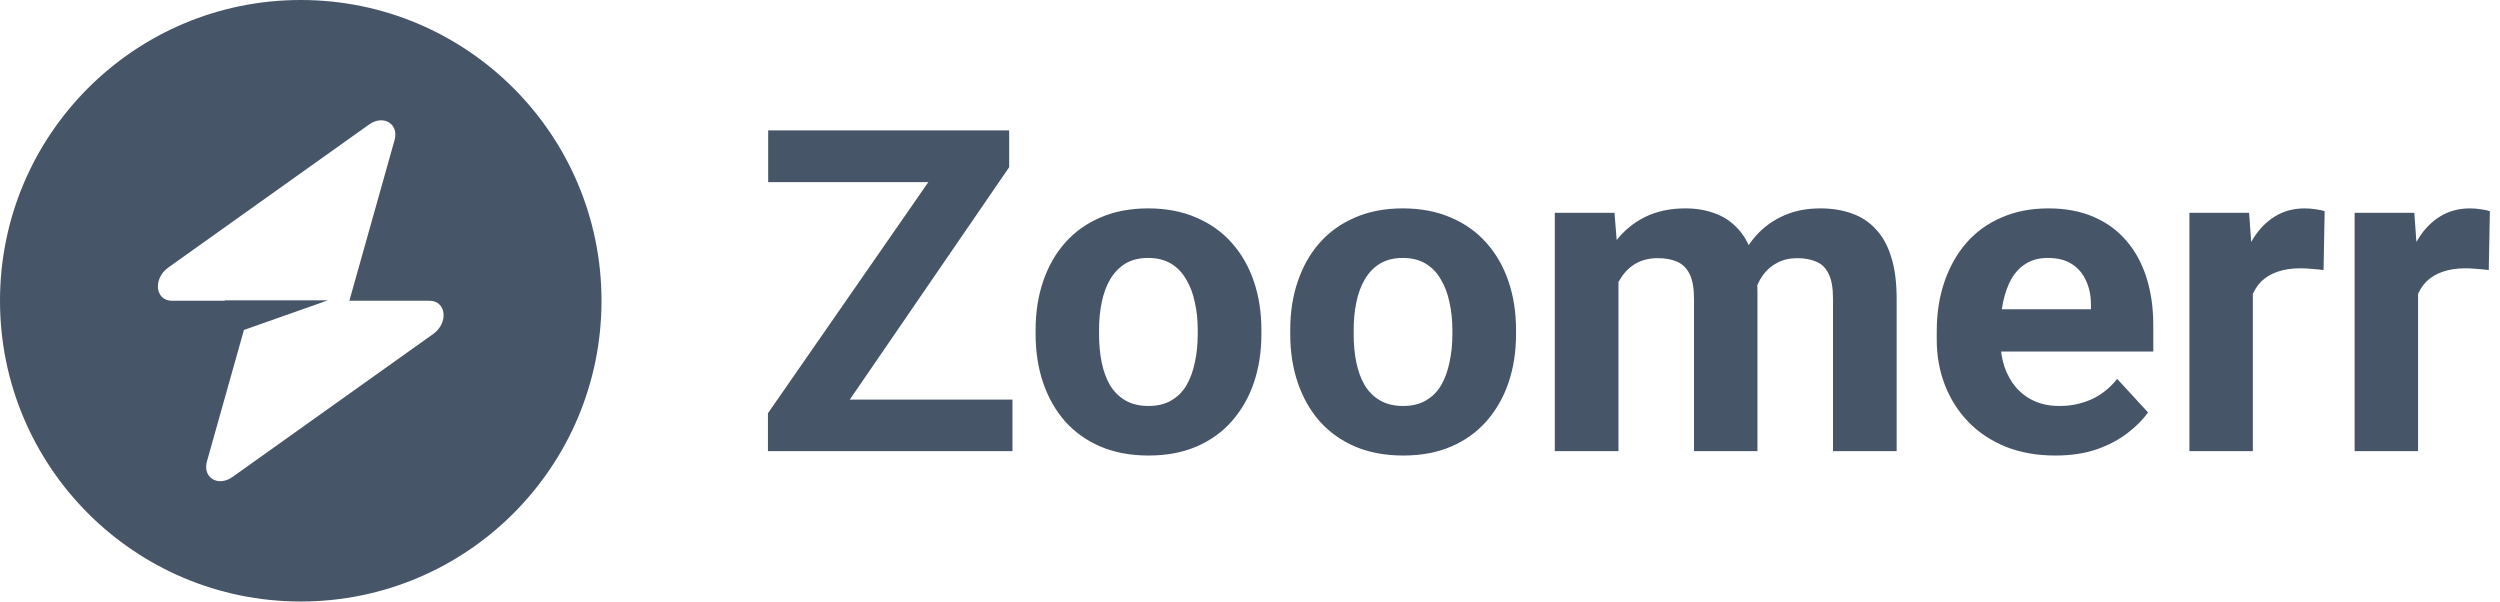
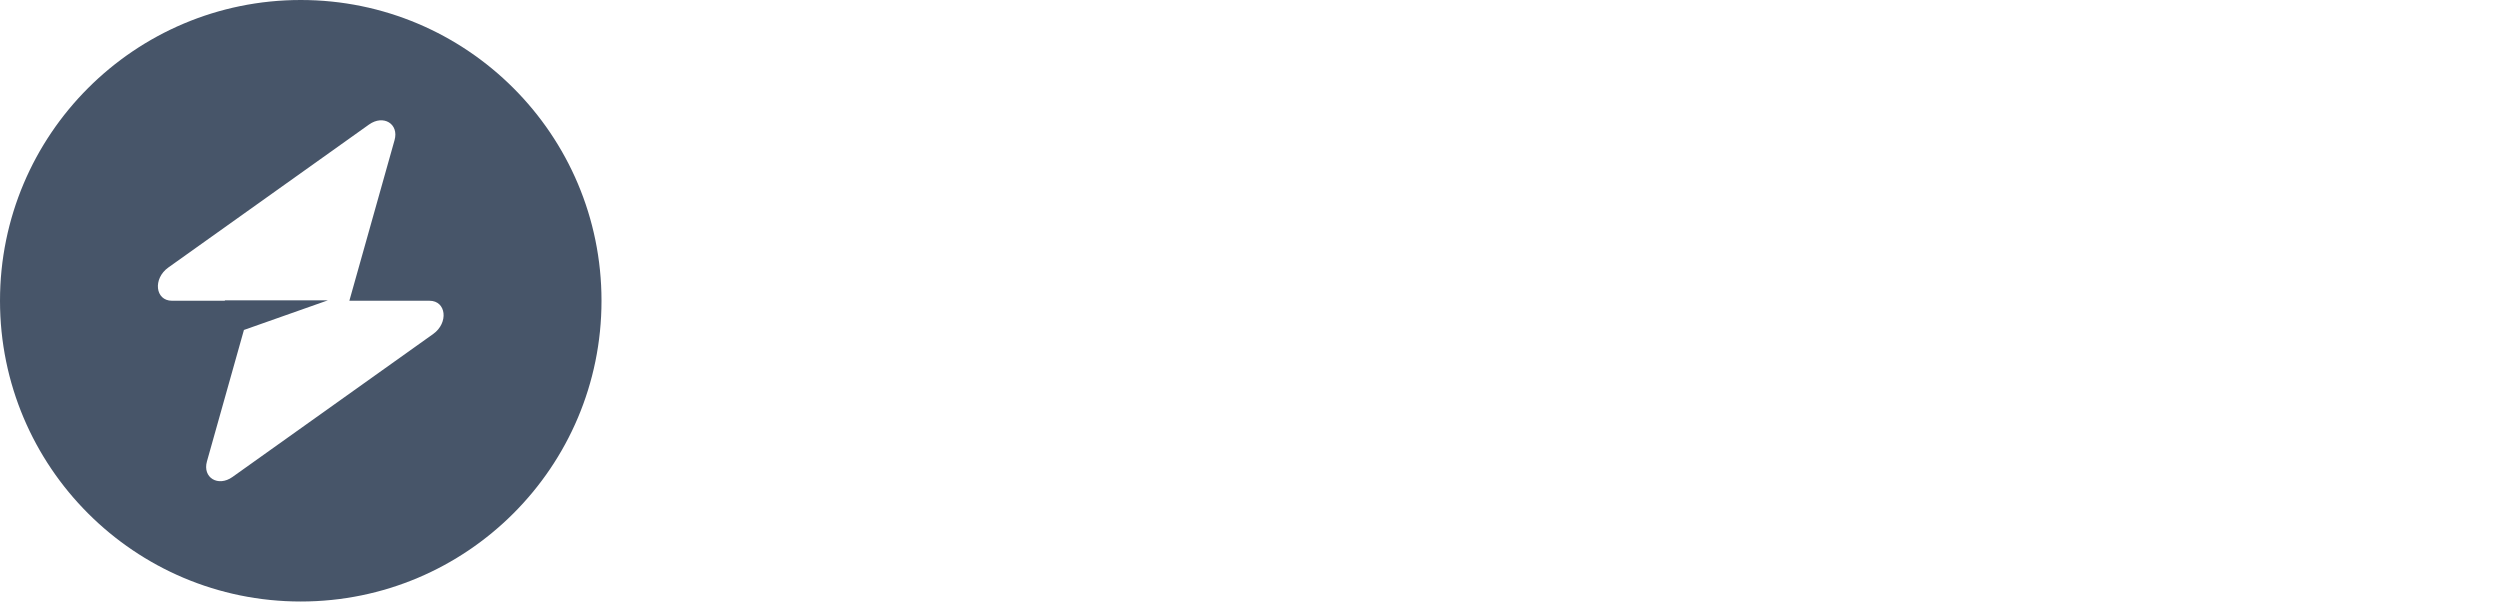
<svg xmlns="http://www.w3.org/2000/svg" width="133" height="32" viewBox="0 0 133 32" fill="none">
  <path fill-rule="evenodd" clip-rule="evenodd" d="M16 32C24.837 32 32 24.837 32 16C32 7.163 24.837 0 16 0C7.163 0 0 7.163 0 16C0 24.837 7.163 32 16 32ZM20.991 7.453C21.234 6.59 20.397 6.08 19.632 6.625L8.954 14.232C8.125 14.823 8.255 16 9.15 16H11.962V15.978H17.442L12.977 17.554L11.009 24.547C10.766 25.41 11.603 25.92 12.368 25.375L23.046 17.768C23.875 17.177 23.744 16 22.85 16H18.586L20.991 7.453Z" fill="#475569" />
-   <path d="M53.863 21.258V24H41.77V21.258H53.863ZM53.688 8.895L43.328 24H40.855V21.984L51.297 6.938H53.688V8.895ZM52.48 6.938V9.691H40.867V6.938H52.48ZM55.094 17.789V17.543C55.094 16.613 55.227 15.758 55.492 14.977C55.758 14.188 56.145 13.504 56.652 12.926C57.16 12.348 57.785 11.898 58.527 11.578C59.27 11.25 60.121 11.086 61.082 11.086C62.043 11.086 62.898 11.25 63.648 11.578C64.398 11.898 65.027 12.348 65.535 12.926C66.051 13.504 66.441 14.188 66.707 14.977C66.973 15.758 67.106 16.613 67.106 17.543V17.789C67.106 18.711 66.973 19.566 66.707 20.355C66.441 21.137 66.051 21.82 65.535 22.406C65.027 22.984 64.402 23.434 63.66 23.754C62.918 24.074 62.066 24.234 61.105 24.234C60.145 24.234 59.289 24.074 58.539 23.754C57.797 23.434 57.168 22.984 56.652 22.406C56.145 21.82 55.758 21.137 55.492 20.355C55.227 19.566 55.094 18.711 55.094 17.789ZM58.469 17.543V17.789C58.469 18.32 58.516 18.816 58.609 19.277C58.703 19.738 58.852 20.145 59.055 20.496C59.266 20.84 59.539 21.109 59.875 21.305C60.211 21.5 60.621 21.598 61.105 21.598C61.574 21.598 61.977 21.5 62.312 21.305C62.648 21.109 62.918 20.84 63.121 20.496C63.324 20.145 63.473 19.738 63.566 19.277C63.668 18.816 63.719 18.32 63.719 17.789V17.543C63.719 17.027 63.668 16.543 63.566 16.09C63.473 15.629 63.32 15.223 63.109 14.871C62.906 14.512 62.637 14.23 62.301 14.027C61.965 13.824 61.559 13.723 61.082 13.723C60.605 13.723 60.199 13.824 59.863 14.027C59.535 14.23 59.266 14.512 59.055 14.871C58.852 15.223 58.703 15.629 58.609 16.09C58.516 16.543 58.469 17.027 58.469 17.543ZM68.641 17.789V17.543C68.641 16.613 68.773 15.758 69.039 14.977C69.305 14.188 69.691 13.504 70.199 12.926C70.707 12.348 71.332 11.898 72.074 11.578C72.816 11.25 73.668 11.086 74.629 11.086C75.59 11.086 76.445 11.25 77.195 11.578C77.945 11.898 78.574 12.348 79.082 12.926C79.598 13.504 79.988 14.188 80.254 14.977C80.519 15.758 80.652 16.613 80.652 17.543V17.789C80.652 18.711 80.519 19.566 80.254 20.355C79.988 21.137 79.598 21.82 79.082 22.406C78.574 22.984 77.949 23.434 77.207 23.754C76.465 24.074 75.613 24.234 74.652 24.234C73.691 24.234 72.836 24.074 72.086 23.754C71.344 23.434 70.715 22.984 70.199 22.406C69.691 21.82 69.305 21.137 69.039 20.355C68.773 19.566 68.641 18.711 68.641 17.789ZM72.016 17.543V17.789C72.016 18.32 72.062 18.816 72.156 19.277C72.25 19.738 72.398 20.145 72.602 20.496C72.812 20.84 73.086 21.109 73.422 21.305C73.758 21.5 74.168 21.598 74.652 21.598C75.121 21.598 75.523 21.5 75.859 21.305C76.195 21.109 76.465 20.84 76.668 20.496C76.871 20.145 77.019 19.738 77.113 19.277C77.215 18.816 77.266 18.32 77.266 17.789V17.543C77.266 17.027 77.215 16.543 77.113 16.09C77.019 15.629 76.867 15.223 76.656 14.871C76.453 14.512 76.184 14.23 75.848 14.027C75.512 13.824 75.106 13.723 74.629 13.723C74.152 13.723 73.746 13.824 73.41 14.027C73.082 14.23 72.812 14.512 72.602 14.871C72.398 15.223 72.25 15.629 72.156 16.09C72.062 16.543 72.016 17.027 72.016 17.543ZM86.102 13.945V24H82.715V11.32H85.891L86.102 13.945ZM85.633 17.215H84.695C84.695 16.332 84.801 15.52 85.012 14.777C85.231 14.027 85.547 13.379 85.961 12.832C86.383 12.277 86.902 11.848 87.519 11.543C88.137 11.238 88.852 11.086 89.664 11.086C90.227 11.086 90.742 11.172 91.211 11.344C91.68 11.508 92.082 11.77 92.418 12.129C92.762 12.48 93.027 12.941 93.215 13.512C93.402 14.074 93.496 14.75 93.496 15.539V24H90.121V15.914C90.121 15.336 90.043 14.891 89.887 14.578C89.731 14.266 89.508 14.047 89.219 13.922C88.938 13.797 88.598 13.734 88.199 13.734C87.762 13.734 87.379 13.824 87.051 14.004C86.731 14.184 86.465 14.434 86.254 14.754C86.043 15.066 85.887 15.434 85.785 15.855C85.684 16.277 85.633 16.73 85.633 17.215ZM93.18 16.828L91.973 16.98C91.973 16.152 92.074 15.383 92.277 14.672C92.488 13.961 92.797 13.336 93.203 12.797C93.617 12.258 94.129 11.84 94.738 11.543C95.348 11.238 96.051 11.086 96.848 11.086C97.457 11.086 98.012 11.176 98.512 11.355C99.012 11.527 99.438 11.805 99.789 12.188C100.148 12.562 100.422 13.055 100.609 13.664C100.805 14.273 100.902 15.02 100.902 15.902V24H97.516V15.902C97.516 15.316 97.438 14.871 97.281 14.566C97.133 14.254 96.914 14.039 96.625 13.922C96.344 13.797 96.008 13.734 95.617 13.734C95.211 13.734 94.856 13.816 94.551 13.98C94.246 14.137 93.992 14.355 93.789 14.637C93.586 14.918 93.434 15.246 93.332 15.621C93.231 15.988 93.18 16.391 93.18 16.828ZM109.352 24.234C108.367 24.234 107.484 24.078 106.703 23.766C105.922 23.445 105.258 23.004 104.711 22.441C104.172 21.879 103.758 21.227 103.469 20.484C103.18 19.734 103.035 18.938 103.035 18.094V17.625C103.035 16.664 103.172 15.785 103.445 14.988C103.719 14.191 104.109 13.5 104.617 12.914C105.133 12.328 105.758 11.879 106.492 11.566C107.227 11.246 108.055 11.086 108.977 11.086C109.875 11.086 110.672 11.234 111.367 11.531C112.062 11.828 112.645 12.25 113.113 12.797C113.59 13.344 113.949 14 114.191 14.766C114.434 15.523 114.555 16.367 114.555 17.297V18.703H104.477V16.453H111.238V16.195C111.238 15.727 111.152 15.309 110.98 14.941C110.816 14.566 110.566 14.27 110.23 14.051C109.895 13.832 109.465 13.723 108.941 13.723C108.496 13.723 108.113 13.82 107.793 14.016C107.473 14.211 107.211 14.484 107.008 14.836C106.812 15.188 106.664 15.602 106.562 16.078C106.469 16.547 106.422 17.062 106.422 17.625V18.094C106.422 18.602 106.492 19.07 106.633 19.5C106.781 19.93 106.988 20.301 107.254 20.613C107.527 20.926 107.855 21.168 108.238 21.34C108.629 21.512 109.07 21.598 109.562 21.598C110.172 21.598 110.738 21.48 111.262 21.246C111.793 21.004 112.25 20.641 112.633 20.156L114.273 21.938C114.008 22.32 113.645 22.688 113.184 23.039C112.73 23.391 112.184 23.68 111.543 23.906C110.902 24.125 110.172 24.234 109.352 24.234ZM119.852 14.086V24H116.477V11.32H119.652L119.852 14.086ZM123.672 11.238L123.613 14.367C123.449 14.344 123.25 14.324 123.016 14.309C122.789 14.285 122.582 14.273 122.395 14.273C121.918 14.273 121.504 14.336 121.152 14.461C120.809 14.578 120.52 14.754 120.285 14.988C120.059 15.223 119.887 15.508 119.77 15.844C119.66 16.18 119.598 16.562 119.582 16.992L118.902 16.781C118.902 15.961 118.984 15.207 119.148 14.52C119.312 13.824 119.551 13.219 119.863 12.703C120.184 12.188 120.574 11.789 121.035 11.508C121.496 11.227 122.023 11.086 122.617 11.086C122.805 11.086 122.996 11.102 123.191 11.133C123.387 11.156 123.547 11.191 123.672 11.238ZM128.641 14.086V24H125.266V11.32H128.441L128.641 14.086ZM132.461 11.238L132.402 14.367C132.238 14.344 132.039 14.324 131.805 14.309C131.578 14.285 131.371 14.273 131.184 14.273C130.707 14.273 130.293 14.336 129.941 14.461C129.598 14.578 129.309 14.754 129.074 14.988C128.848 15.223 128.676 15.508 128.559 15.844C128.449 16.18 128.387 16.562 128.371 16.992L127.691 16.781C127.691 15.961 127.773 15.207 127.938 14.52C128.102 13.824 128.34 13.219 128.652 12.703C128.973 12.188 129.363 11.789 129.824 11.508C130.285 11.227 130.812 11.086 131.406 11.086C131.594 11.086 131.785 11.102 131.98 11.133C132.176 11.156 132.336 11.191 132.461 11.238Z" fill="#475569" />
</svg>